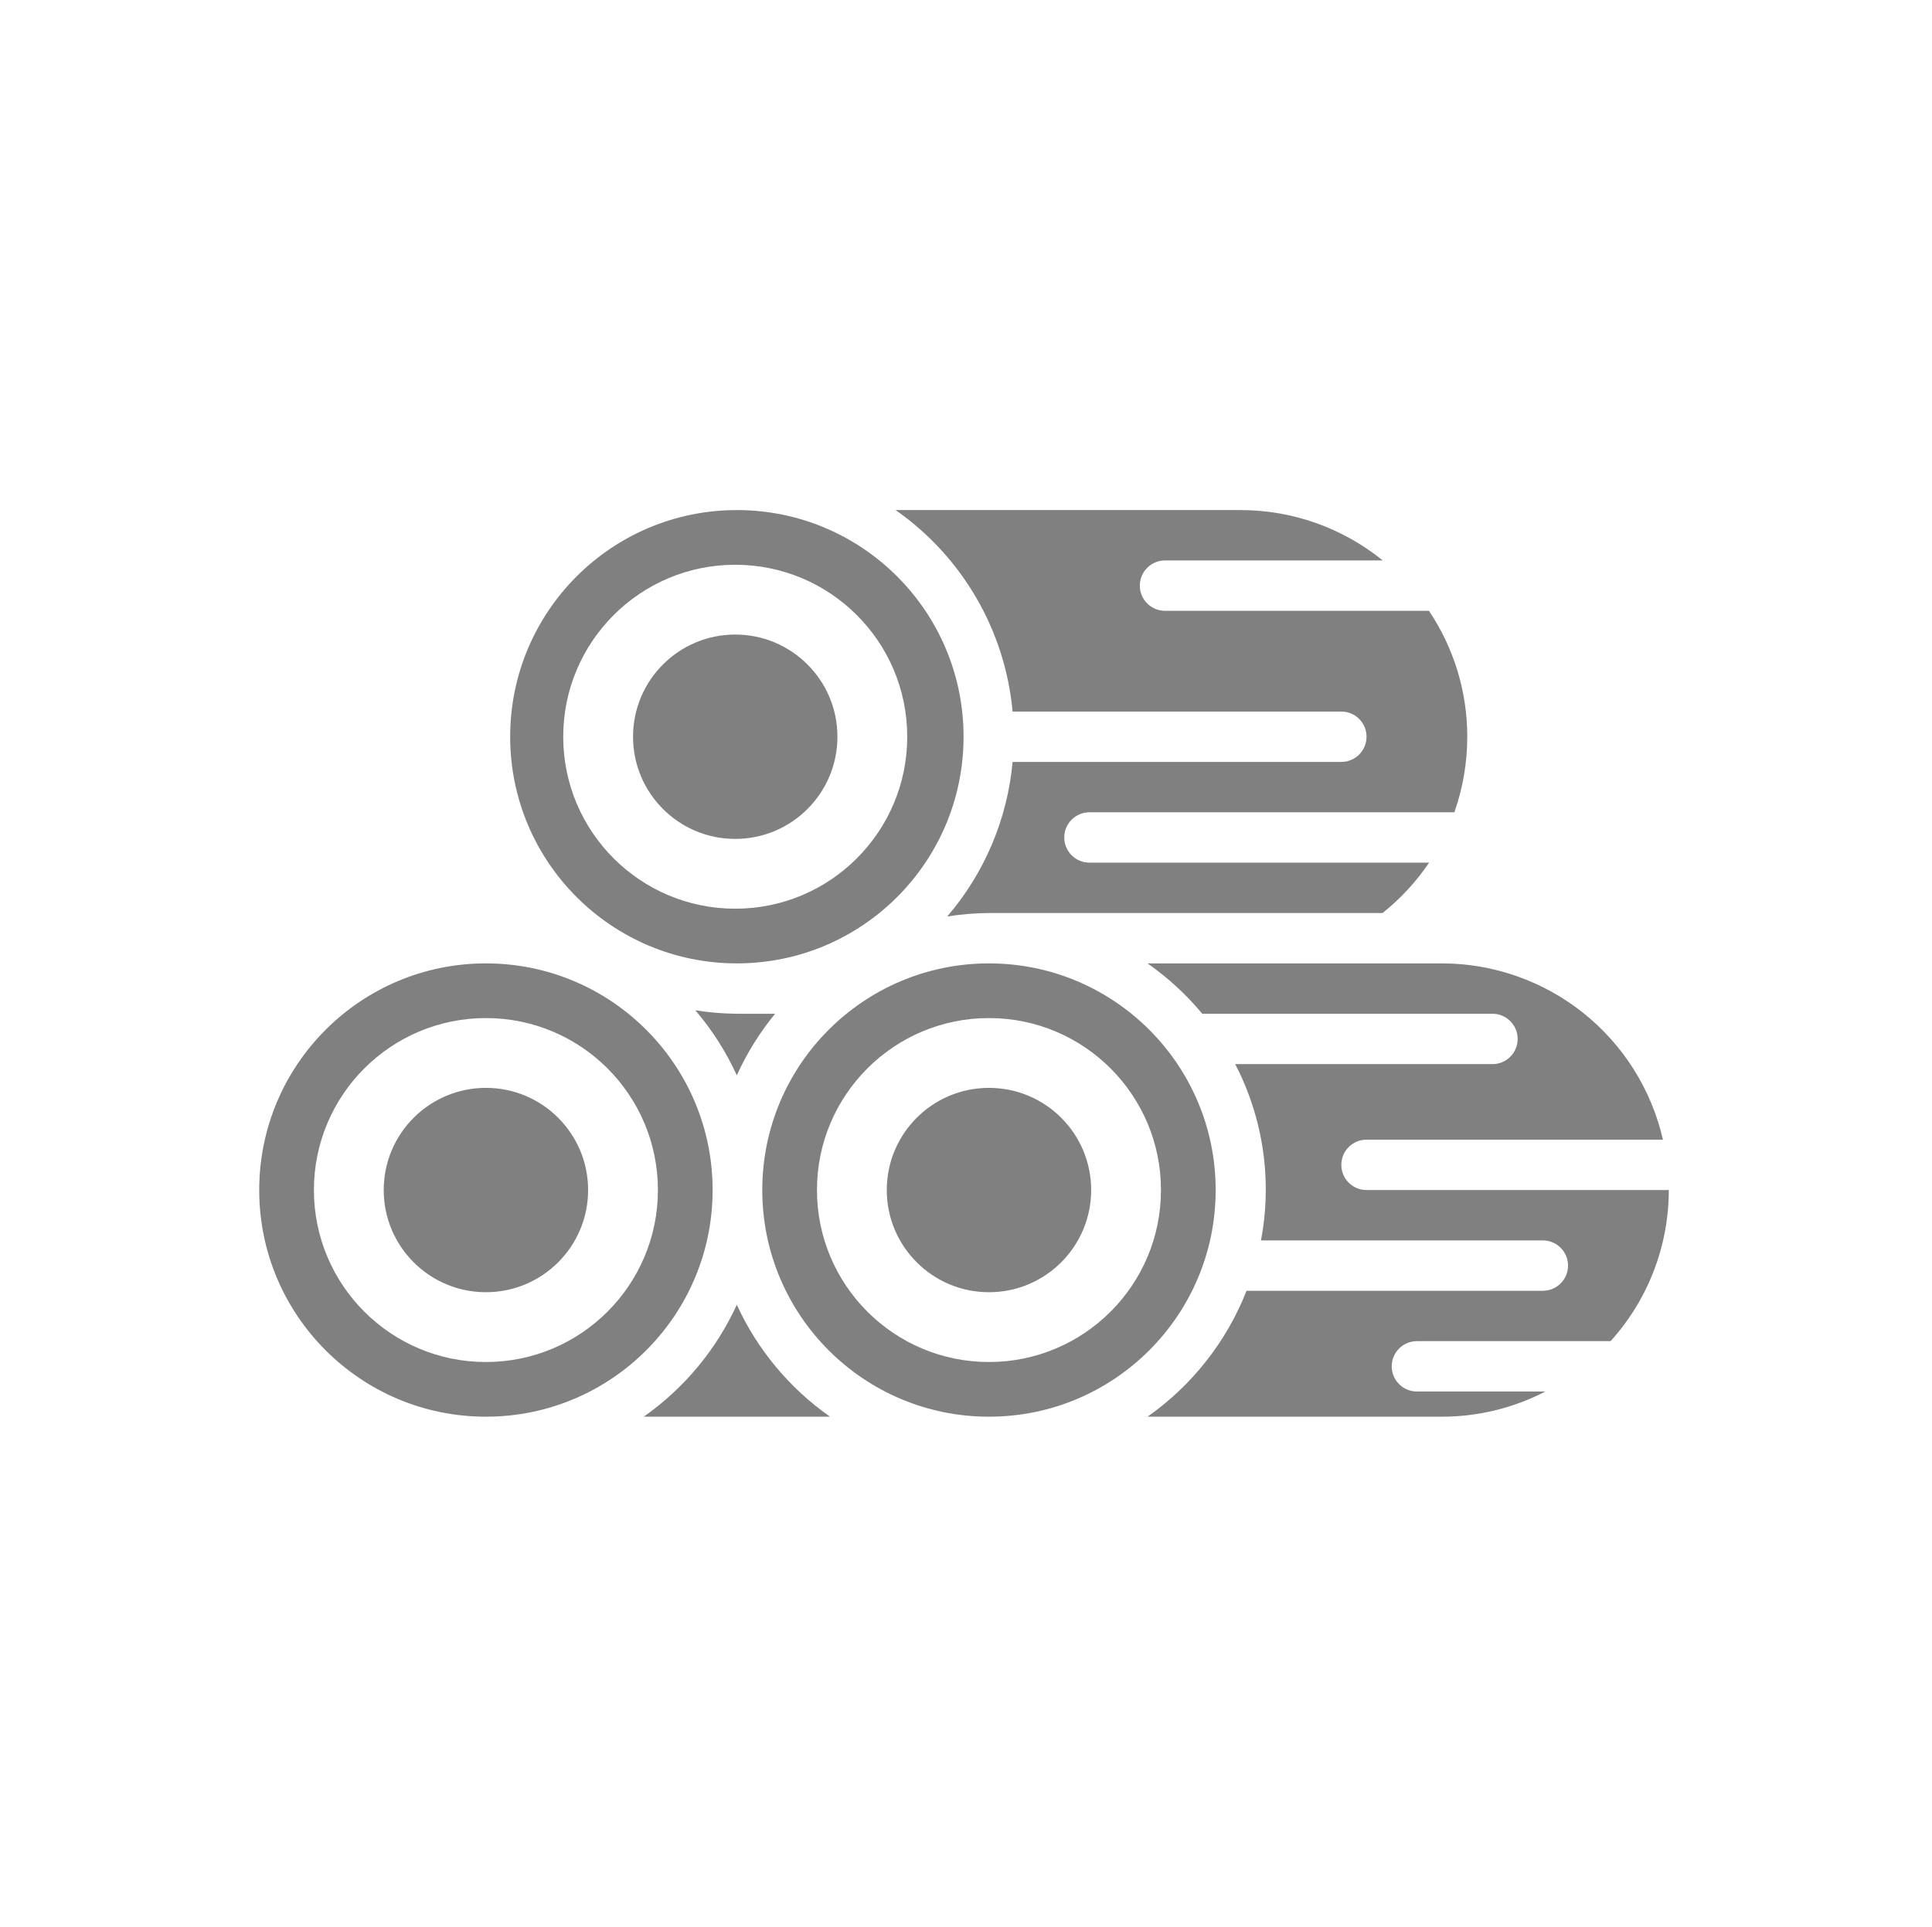
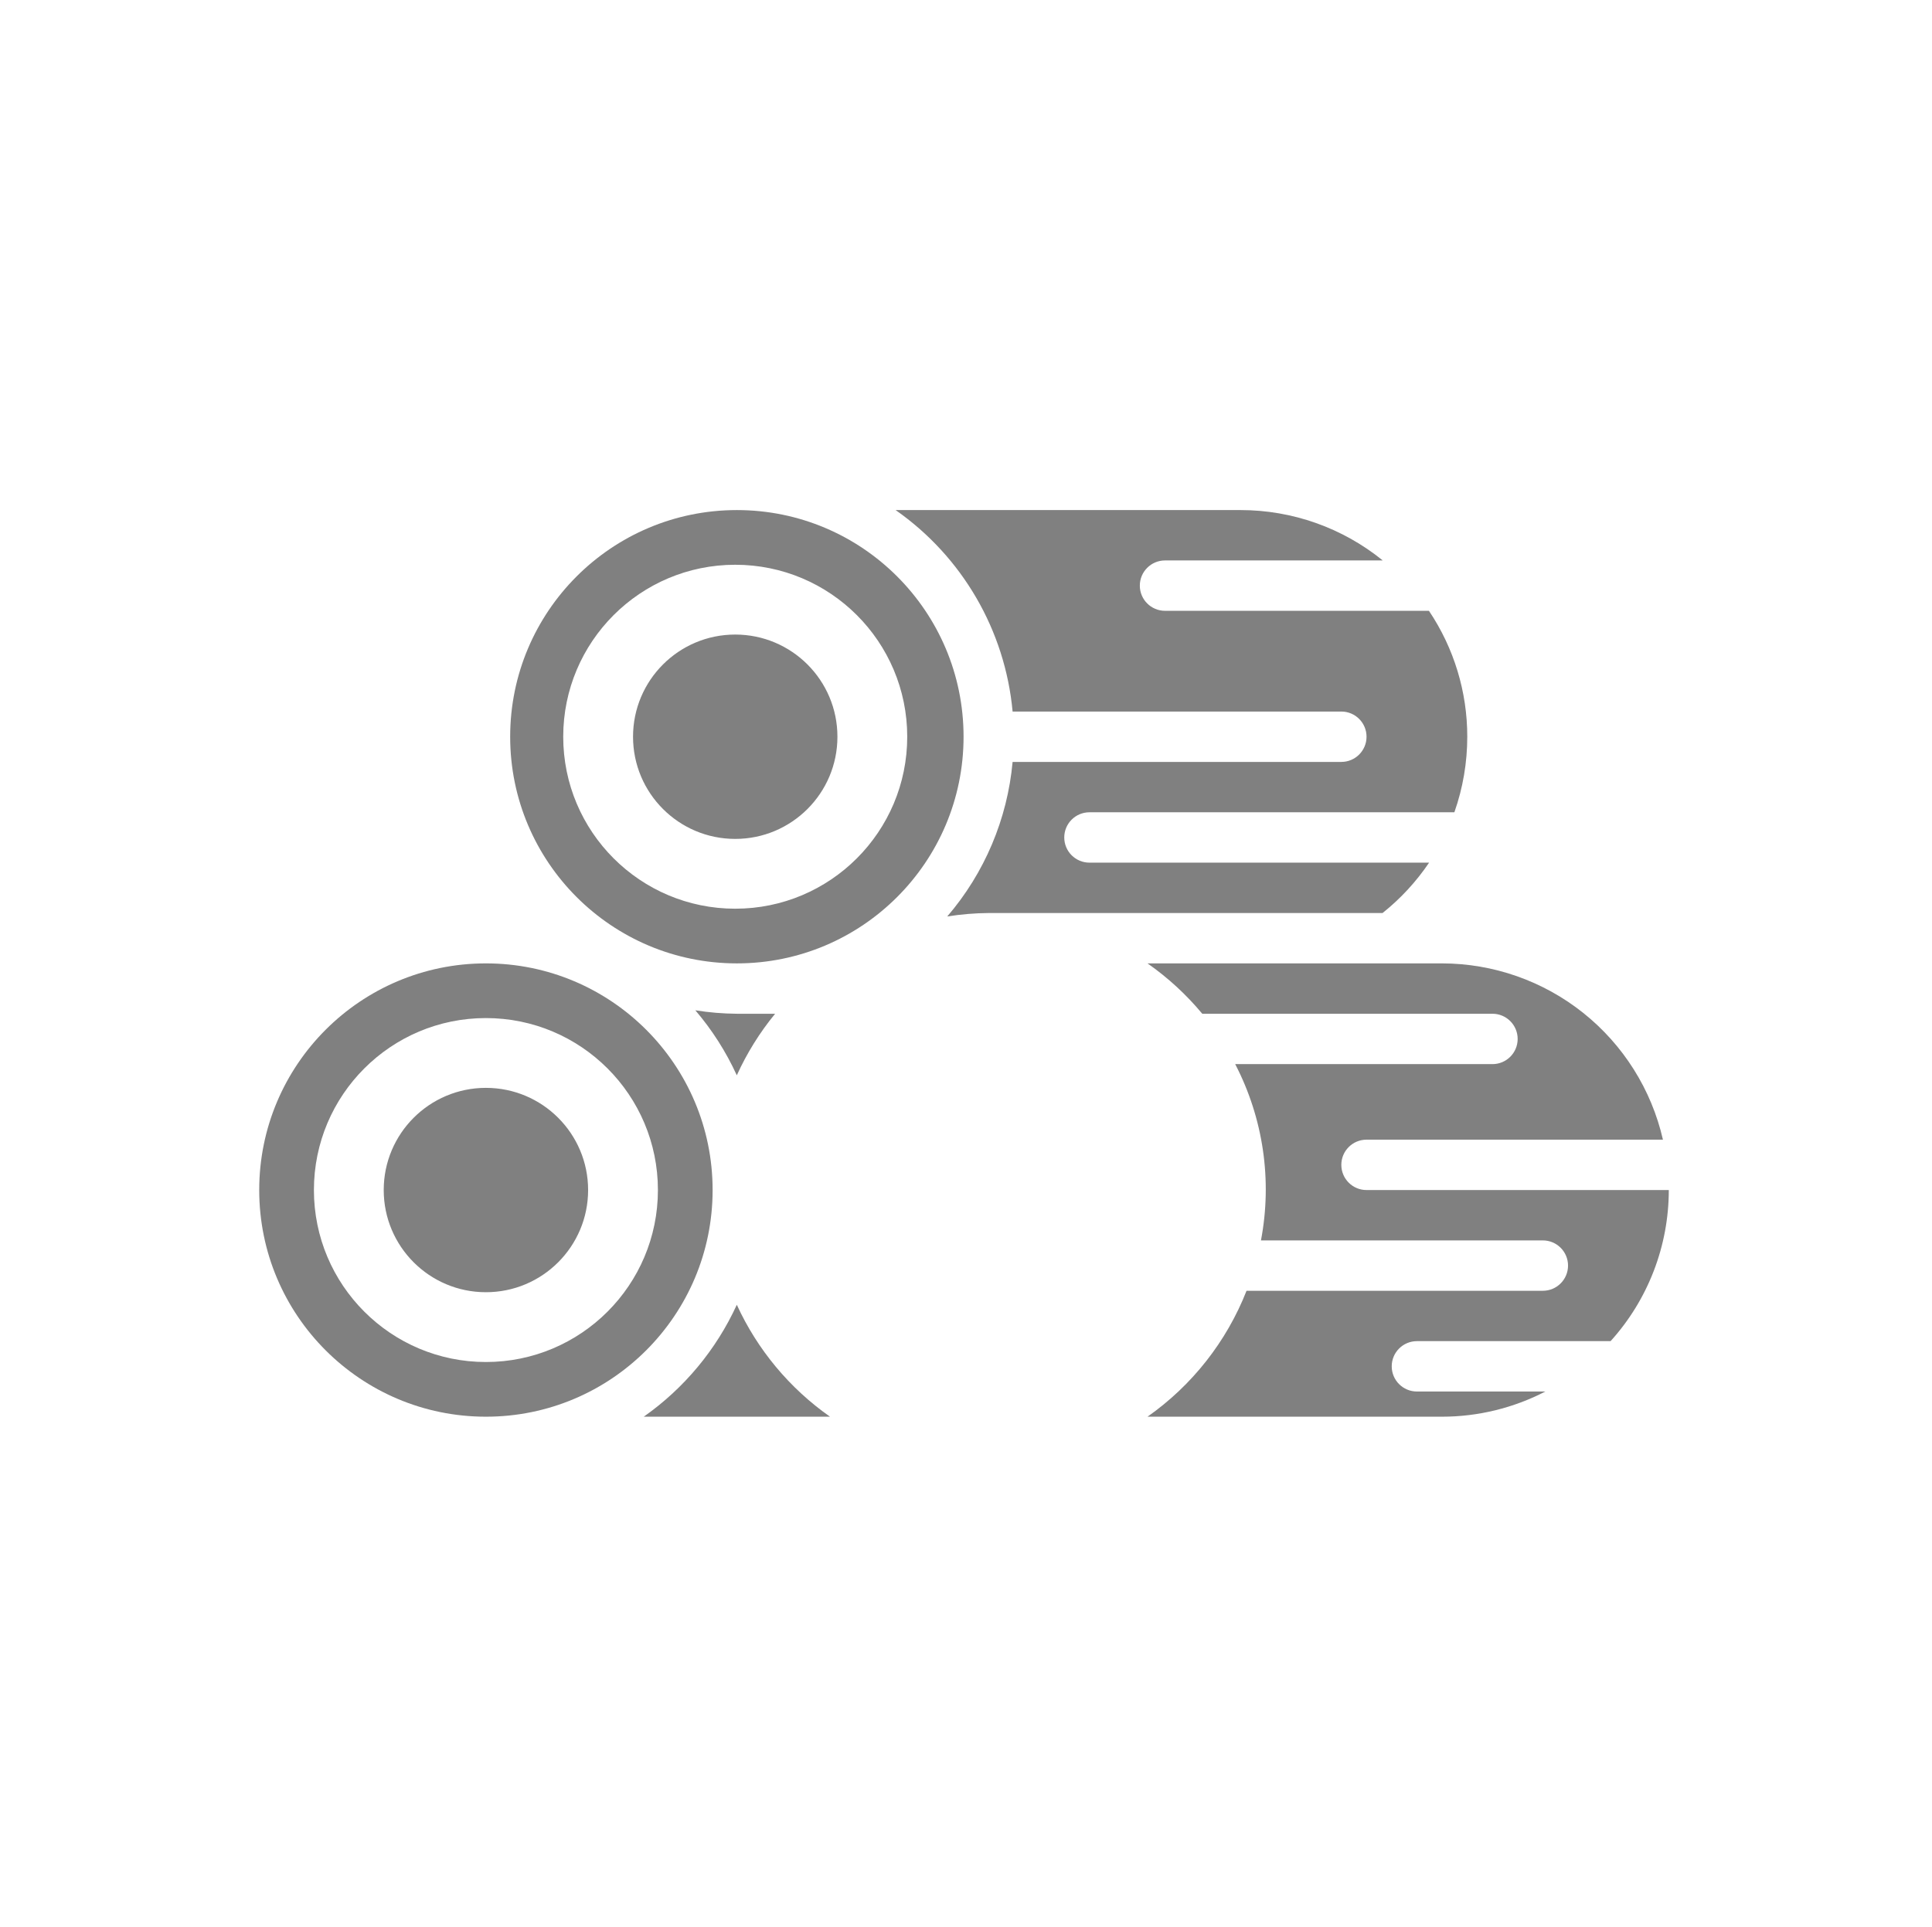
<svg xmlns="http://www.w3.org/2000/svg" width="397" height="396" viewBox="0 0 397 396" fill="none">
  <path d="M159.276 208.352H151.403C148.549 208.329 145.703 208.091 142.884 207.642C146.331 211.677 149.199 216.174 151.403 221.003C153.464 216.46 156.112 212.209 159.276 208.352Z" fill="#808080" />
  <path d="M132.278 291.167H170.555C162.243 285.332 155.634 277.395 151.404 268.164C147.18 277.393 140.581 285.33 132.278 291.167Z" fill="#808080" />
  <path d="M223.866 166.944H298.855C300.611 161.956 301.505 156.706 301.505 151.417C301.514 142.199 298.771 133.188 293.628 125.537H239.394C236.536 125.537 234.218 123.219 234.218 120.361C234.218 117.503 236.536 115.185 239.394 115.185H284.136C275.873 108.484 265.558 104.829 254.922 104.833H184.038C197.752 114.43 206.544 129.574 208.076 146.241H275.63C278.488 146.241 280.805 148.558 280.805 151.417C280.805 154.275 278.488 156.593 275.63 156.593H208.076C207.011 168.319 202.316 179.425 194.644 188.357C197.463 187.909 200.31 187.671 203.164 187.648H284.097C287.792 184.702 291.015 181.21 293.661 177.296H223.866C221.008 177.296 218.69 174.978 218.69 172.12C218.69 169.262 221.008 166.944 223.866 166.944Z" fill="#808080" />
  <path d="M280.801 244.583C277.942 244.583 275.625 242.266 275.625 239.407C275.625 236.549 277.942 234.231 280.801 234.231H341.711C339.359 223.951 333.591 214.771 325.349 208.19C317.104 201.609 306.876 198.019 296.329 198H235.797C239.994 200.934 243.778 204.415 247.05 208.352H306.683C309.541 208.352 311.859 210.669 311.859 213.528C311.859 216.386 309.541 218.704 306.683 218.704H253.817C259.596 229.846 261.461 242.605 259.11 254.935H317.035C319.893 254.935 322.211 257.253 322.211 260.111C322.211 262.969 319.893 265.287 317.035 265.287H256.148C252.047 275.72 244.971 284.72 235.8 291.167H296.332C303.717 291.162 310.996 289.387 317.553 285.991H291.156C288.298 285.991 285.98 283.673 285.98 280.815C285.98 277.956 288.298 275.639 291.156 275.639H330.953C338.65 267.126 342.913 256.06 342.916 244.583H280.801Z" fill="#808080" />
  <path fill-rule="evenodd" clip-rule="evenodd" d="M151.417 198C177.144 198 198 177.144 198 151.417C198 125.689 177.144 104.833 151.417 104.833C125.689 104.833 104.833 125.689 104.833 151.417C104.833 177.144 125.689 198 151.417 198ZM186.424 151.417C186.424 170.937 170.6 186.761 151.08 186.761C131.56 186.761 115.735 170.937 115.735 151.417C115.735 131.896 131.56 116.072 151.08 116.072C170.6 116.072 186.424 131.896 186.424 151.417ZM172.08 151.417C172.08 163.015 162.678 172.417 151.08 172.417C139.481 172.417 130.08 163.015 130.08 151.417C130.08 139.819 139.481 130.417 151.08 130.417C162.678 130.417 172.08 139.819 172.08 151.417Z" fill="#808080" />
  <path fill-rule="evenodd" clip-rule="evenodd" d="M99.85 291.167C125.577 291.167 146.433 270.311 146.433 244.583C146.433 218.856 125.577 198 99.85 198C74.122 198 53.266 218.856 53.266 244.583C53.266 270.311 74.122 291.167 99.85 291.167ZM135.193 244.583C135.193 264.104 119.369 279.928 99.849 279.928C80.329 279.928 64.505 264.104 64.505 244.583C64.505 225.063 80.329 209.239 99.849 209.239C119.369 209.239 135.193 225.063 135.193 244.583ZM120.849 244.583C120.849 256.181 111.447 265.583 99.849 265.583C88.251 265.583 78.849 256.181 78.849 244.583C78.849 232.985 88.251 223.583 99.849 223.583C111.447 223.583 120.849 232.985 120.849 244.583Z" fill="#808080" />
-   <path fill-rule="evenodd" clip-rule="evenodd" d="M203.221 291.167C228.948 291.167 249.804 270.311 249.804 244.583C249.804 218.856 228.948 198 203.221 198C177.493 198 156.637 218.856 156.637 244.583C156.637 270.311 177.493 291.167 203.221 291.167ZM238.564 244.583C238.564 264.104 222.74 279.928 203.22 279.928C183.7 279.928 167.876 264.104 167.876 244.583C167.876 225.063 183.7 209.239 203.22 209.239C222.74 209.239 238.564 225.063 238.564 244.583ZM224.22 244.583C224.22 256.181 214.818 265.583 203.22 265.583C191.622 265.583 182.22 256.181 182.22 244.583C182.22 232.985 191.622 223.583 203.22 223.583C214.818 223.583 224.22 232.985 224.22 244.583Z" fill="#808080" />
</svg>